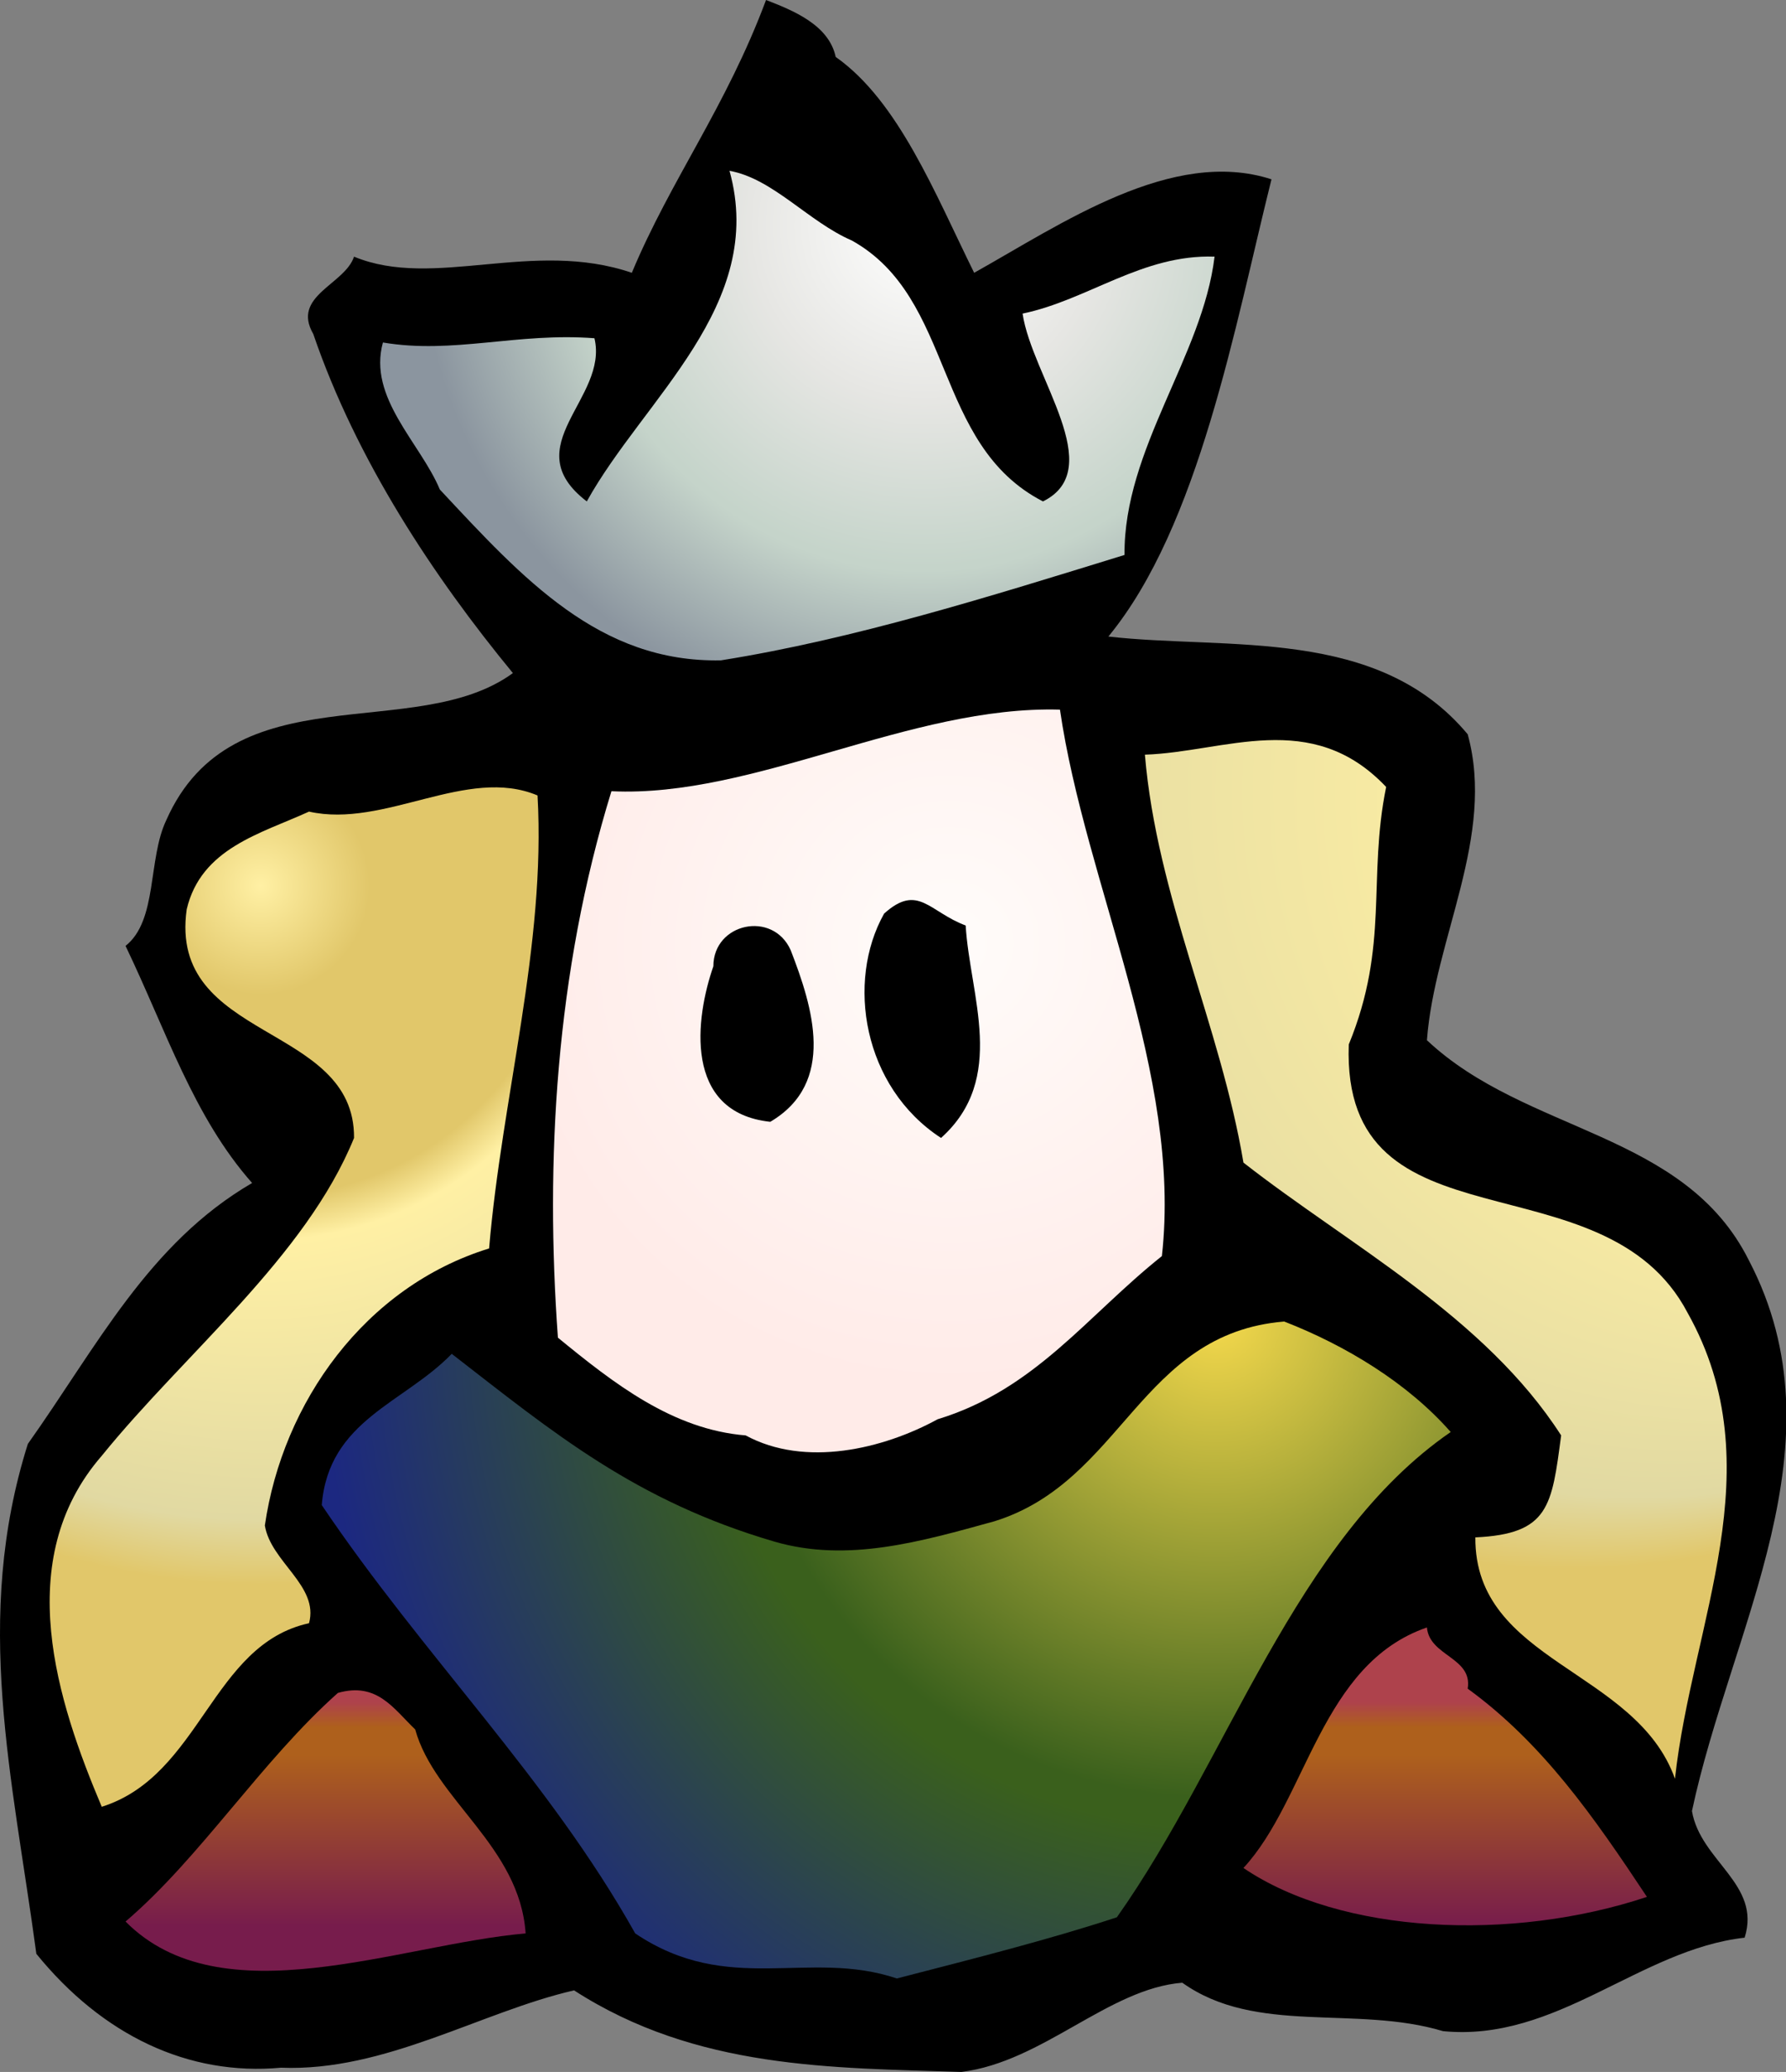
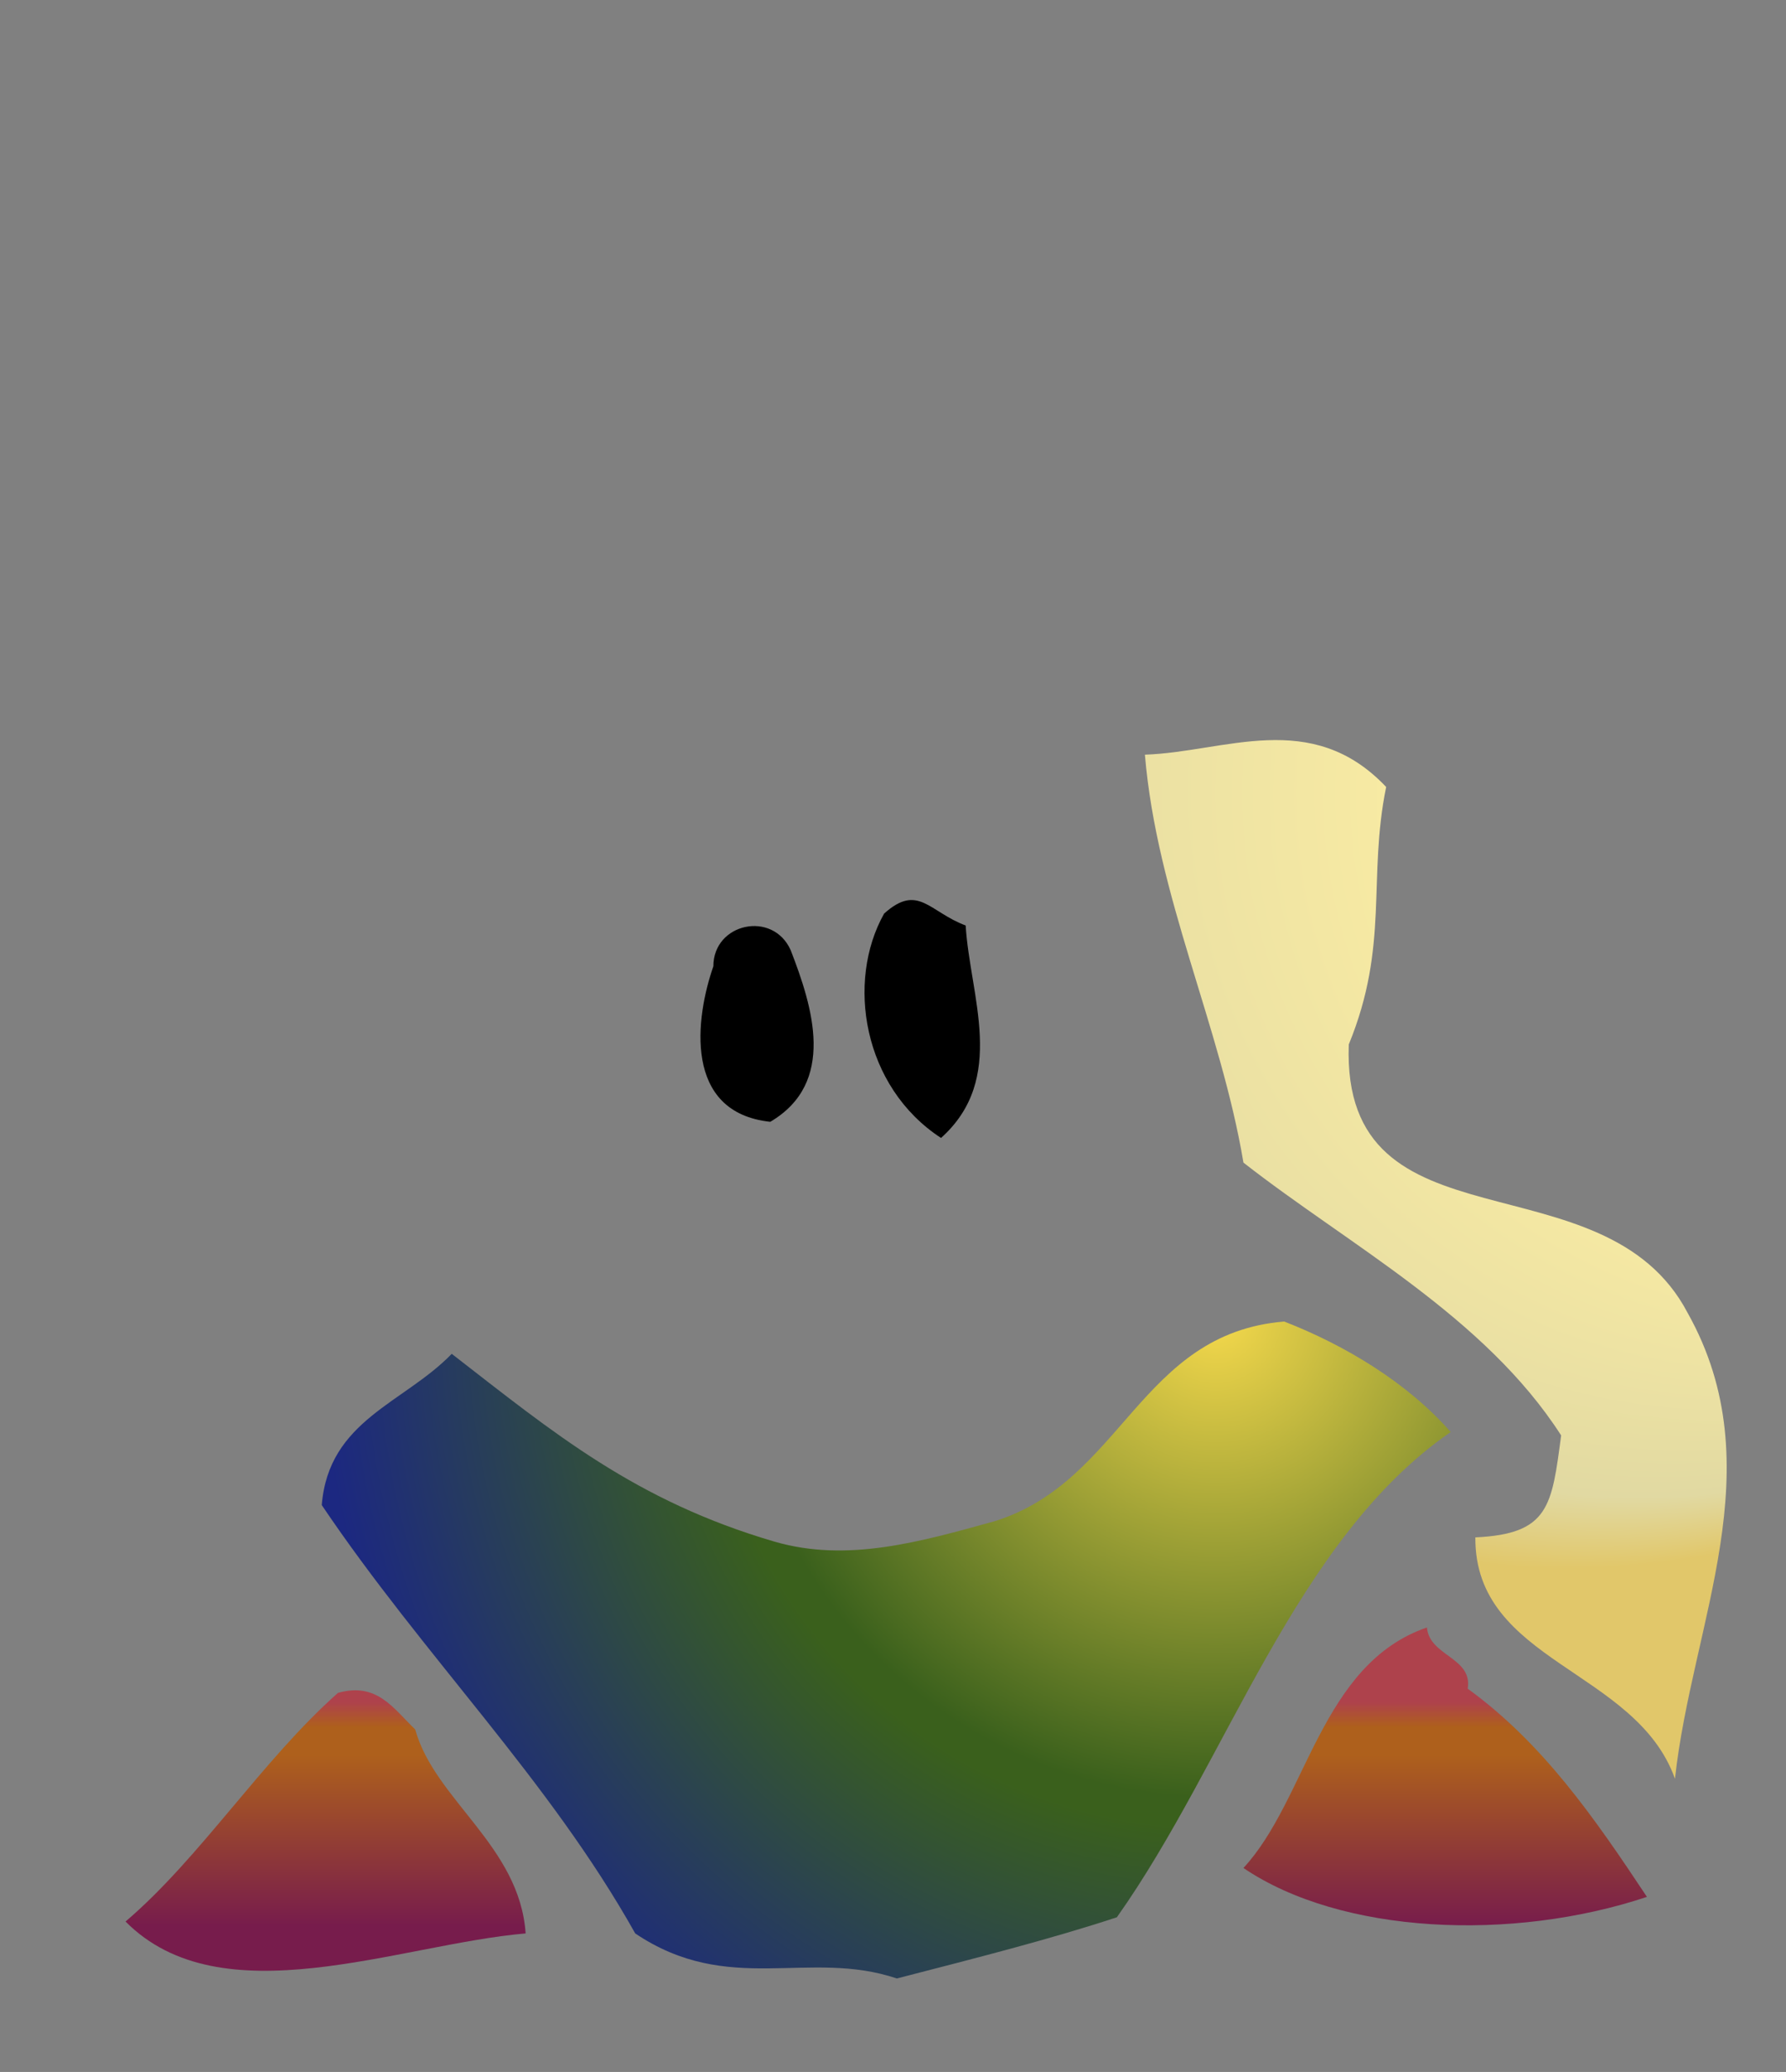
<svg xmlns="http://www.w3.org/2000/svg" viewBox="0 0 262.812 304.75" height="304.75" width="262.812" xml:space="preserve" id="svg12397">
  <rect x="0" y="0" width="262.812" height="304.75" fill="#808080" stroke="none" />
  <defs id="defs12401">
    <clipPath id="clipPath12415">
      <path id="path12417" d="m 1002.79,2155 c 122,-68 95,-240 225,-307 77,38 -13,147 -24,221 77,16 141,70 226,67 -14,-117 -107,-226 -106,-351 -159,-49 -318,-99 -475.005,-124 -143,-3 -233,96 -331,201 -23,55 -85,108 -67,173 83,-14 158,12 249,5 17,-71 -94,-127 -9,-192 67,121 212,231 168,389 51,-9 93,-60 144.005,-82" />
    </clipPath>
    <radialGradient id="radialGradient12419" spreadMethod="pad" gradientTransform="matrix(-274.998,-525.001,-525.001,274.998,1087.28,2171.5)" gradientUnits="userSpaceOnUse" r="1" cy="0" cx="0" fy="0" fx="0">
      <stop id="stop12421" offset="0" style="stop-opacity:1;stop-color:#ffffff" />
      <stop id="stop12423" offset="0.348" style="stop-opacity:1;stop-color:#e6e6e3" />
      <stop id="stop12425" offset="0.674" style="stop-opacity:1;stop-color:#c5d4ca" />
      <stop id="stop12427" offset="0.682" style="stop-opacity:1;stop-color:#c5d4ca" />
      <stop id="stop12429" offset="1" style="stop-opacity:1;stop-color:#8b959f" />
    </radialGradient>
    <clipPath id="clipPath12437">
-       <path id="path12439" d="m 1247.79,1603 c 30,-206 144,-428 120,-643 -88,-70 -149,-157 -264,-192 -64,-35 -156.005,-57 -226.005,-19 -86,7 -155,61 -221,115 -15,207 -3,429 63,643 168,-8 351.005,101 528.005,96" />
-     </clipPath>
+       </clipPath>
    <radialGradient id="radialGradient12441" spreadMethod="pad" gradientTransform="matrix(-324.992,-404.996,-404.996,324.992,1117.28,1326.5)" gradientUnits="userSpaceOnUse" r="1" cy="0" cx="0" fy="0" fx="0">
      <stop id="stop12443" offset="0" style="stop-opacity:1;stop-color:#fffcfa" />
      <stop id="stop12445" offset="1" style="stop-opacity:1;stop-color:#ffebe8" />
    </radialGradient>
    <clipPath id="clipPath12453">
      <path id="path12455" d="m 1631.79,1512 c -22,-108 4,-186 -44,-303 -9,-249 300,-127 399,-316 102,-182 5,-364 -15,-548 -46,129 -236,137 -235,284 87,4 90,37 101,120 -90,140 -250,224 -374,321 -27,161 -102,313 -116,480 94,3 196,55 284,-38" />
    </clipPath>
    <radialGradient id="radialGradient12457" spreadMethod="pad" gradientTransform="matrix(469.486,-1166.49,-1166.49,-469.486,1502.28,1511.5)" gradientUnits="userSpaceOnUse" r="1" cy="0" cx="0" fy="-0.922" fx="0.371">
      <stop id="stop12459" offset="0" style="stop-opacity:1;stop-color:#fff0a4" />
      <stop id="stop12461" offset="0.114" style="stop-opacity:1;stop-color:#e1c76a" />
      <stop id="stop12463" offset="0.242" style="stop-opacity:1;stop-color:#e1c76a" />
      <stop id="stop12465" offset="0.325" style="stop-opacity:1;stop-color:#e1c76a" />
      <stop id="stop12467" offset="0.371" style="stop-opacity:1;stop-color:#fff0a4" />
      <stop id="stop12469" offset="0.663" style="stop-opacity:1;stop-color:#e1d9a2" />
      <stop id="stop12471" offset="0.731" style="stop-opacity:1;stop-color:#e1c76a" />
      <stop id="stop12473" offset="1" style="stop-opacity:1;stop-color:#e1c76a" />
    </radialGradient>
    <clipPath id="clipPath12481">
      <path id="path12483" d="m 632.785,1502 c 10,-177 -42,-355 -57,-533 -146,-45 -243,-181 -264,-326 7,-43 64,-71 52,-115 -115,-25 -127,-179 -244,-216 -52,123 -107,290 0,413 98,121 240,234 297,374 1,136 -219,113 -197,269 17,72 87,89 144,115 89,-20 186,54 269,19" />
    </clipPath>
    <radialGradient id="radialGradient12485" spreadMethod="pad" gradientTransform="matrix(0,-1115,-1115,0,307.284,1391.5)" gradientUnits="userSpaceOnUse" r="1" cy="0" cx="0" fy="0" fx="0">
      <stop id="stop12487" offset="0" style="stop-opacity:1;stop-color:#fff0a4" />
      <stop id="stop12489" offset="0.114" style="stop-opacity:1;stop-color:#e1c76a" />
      <stop id="stop12491" offset="0.242" style="stop-opacity:1;stop-color:#e1c76a" />
      <stop id="stop12493" offset="0.325" style="stop-opacity:1;stop-color:#e1c76a" />
      <stop id="stop12495" offset="0.371" style="stop-opacity:1;stop-color:#fff0a4" />
      <stop id="stop12497" offset="0.663" style="stop-opacity:1;stop-color:#e1d9a2" />
      <stop id="stop12499" offset="0.731" style="stop-opacity:1;stop-color:#e1c76a" />
      <stop id="stop12501" offset="1" style="stop-opacity:1;stop-color:#e1c76a" />
    </radialGradient>
    <clipPath id="clipPath12513">
      <path id="path12515" d="m 1707.79,753 c -183,-126 -262,-386 -393,-571 -79,-26 -166,-48 -259,-72 -104.005,35 -198.005,-21 -308.005,53 -102,182 -249,326 -369,504 8,100 97,120 153,178 120,-93 216,-173 380,-221 86,-25 172.005,0 259.005,24 151,47 171,221 341,235 72,-28 145,-72 196,-130" />
    </clipPath>
    <radialGradient id="radialGradient12517" spreadMethod="pad" gradientTransform="matrix(-1025,-224.994,-224.994,1025,1427.28,886.5)" gradientUnits="userSpaceOnUse" r="1" cy="0" cx="0" fy="0" fx="0">
      <stop id="stop12519" offset="0" style="stop-opacity:1;stop-color:#f5d94c" />
      <stop id="stop12521" offset="0.535" style="stop-opacity:1;stop-color:#3a601c" />
      <stop id="stop12523" offset="0.567" style="stop-opacity:1;stop-color:#3a601c" />
      <stop id="stop12525" offset="1" style="stop-opacity:1;stop-color:#1c2881" />
    </radialGradient>
    <clipPath id="clipPath12533">
      <path id="path12535" d="m 1727.79,451 c 88,-64 148,-150 211,-245 -159,-53 -360,-44 -475,34 75,81 91,240 216,283 3,-34 54,-35 48,-72" />
    </clipPath>
    <linearGradient id="linearGradient12537" spreadMethod="pad" gradientTransform="matrix(0,-265,-515,0,1958.78,436.5)" gradientUnits="userSpaceOnUse" y2="0" x2="1" y1="0" x1="0.006">
      <stop id="stop12539" offset="0" style="stop-opacity:1;stop-color:#ae424c" />
      <stop id="stop12541" offset="0.111" style="stop-opacity:1;stop-color:#ae601c" />
      <stop id="stop12543" offset="0.236" style="stop-opacity:1;stop-color:#ae601c" />
      <stop id="stop12545" offset="1" style="stop-opacity:1;stop-color:#771c4c" />
    </linearGradient>
    <clipPath id="clipPath12553">
      <path id="path12555" d="m 488.785,403 c 23,-83 123,-137 130,-240 -150,-13 -358,-100 -471,14 88,75 160,189 250,269 46,13 65,-18 91,-43" />
    </clipPath>
    <linearGradient id="linearGradient12557" spreadMethod="pad" gradientTransform="matrix(0,-265,-511,0,638.784,436.5)" gradientUnits="userSpaceOnUse" y2="0" x2="1" y1="0" x1="0.006">
      <stop id="stop12559" offset="0" style="stop-opacity:1;stop-color:#ae424c" />
      <stop id="stop12561" offset="0.111" style="stop-opacity:1;stop-color:#ae601c" />
      <stop id="stop12563" offset="0.236" style="stop-opacity:1;stop-color:#ae601c" />
      <stop id="stop12565" offset="1" style="stop-opacity:1;stop-color:#771c4c" />
    </linearGradient>
  </defs>
  <g transform="matrix(1.25,0,0,-1.25,0,304.75)" id="g12405">
    <g transform="scale(0.1,0.1)" id="g12407">
-       <path id="path12409" style="fill:#000000;fill-opacity:1;fill-rule:nonzero;stroke:none" d="m 983.785,2371 c 74.005,-52 117.005,-161 163.005,-254 102,57 233,148 350,110 -43,-172 -85,-408 -192,-538 141,-16 317,12 423,-115 33,-120 -39,-240 -48,-360 117,-110 303,-107 379,-259 113,-216 -21,-432 -67,-648 10,-59 82,-86 62,-149 -124,-14 -221,-123 -355,-110 -103,31 -220,-5 -307,57 -87,-7 -164,-93 -260,-105 -152.005,5 -312.005,3 -456.005,96 -109,-25 -223,-96 -345,-91 -109,-10 -210,38 -288,134 -28,208 -75,394 -10,600 81,114 142,236 264,307 -69,78 -101,179 -149,279 38,30 26,102 48,148 78,176 293,89 408,173 -93,113 -184,250 -235,399 -26,45 37,58 48,91 94,-39 210,21 327,-19 46,110 111,195 158,321 31,-12 74,-29 82,-67" />
      <g id="g12411">
        <g clip-path="url(#clipPath12415)" id="g12413">
-           <path id="path12431" style="fill:url(#radialGradient12419);fill-opacity:1;fill-rule:nonzero;stroke:none" d="m 1002.79,2155 c 122,-68 95,-240 225,-307 77,38 -13,147 -24,221 77,16 141,70 226,67 -14,-117 -107,-226 -106,-351 -159,-49 -318,-99 -475.005,-124 -143,-3 -233,96 -331,201 -23,55 -85,108 -67,173 83,-14 158,12 249,5 17,-71 -94,-127 -9,-192 67,121 212,231 168,389 51,-9 93,-60 144.005,-82" />
-         </g>
+           </g>
      </g>
      <g id="g12433">
        <g clip-path="url(#clipPath12437)" id="g12435">
          <path id="path12447" style="fill:url(#radialGradient12441);fill-opacity:1;fill-rule:nonzero;stroke:none" d="m 1247.79,1603 c 30,-206 144,-428 120,-643 -88,-70 -149,-157 -264,-192 -64,-35 -156.005,-57 -226.005,-19 -86,7 -155,61 -221,115 -15,207 -3,429 63,643 168,-8 351.005,101 528.005,96" />
        </g>
      </g>
      <g id="g12449">
        <g clip-path="url(#clipPath12453)" id="g12451">
          <path id="path12475" style="fill:url(#radialGradient12457);fill-opacity:1;fill-rule:nonzero;stroke:none" d="m 1631.79,1512 c -22,-108 4,-186 -44,-303 -9,-249 300,-127 399,-316 102,-182 5,-364 -15,-548 -46,129 -236,137 -235,284 87,4 90,37 101,120 -90,140 -250,224 -374,321 -27,161 -102,313 -116,480 94,3 196,55 284,-38" />
        </g>
      </g>
      <g id="g12477">
        <g clip-path="url(#clipPath12481)" id="g12479">
-           <path id="path12503" style="fill:url(#radialGradient12485);fill-opacity:1;fill-rule:nonzero;stroke:none" d="m 632.785,1502 c 10,-177 -42,-355 -57,-533 -146,-45 -243,-181 -264,-326 7,-43 64,-71 52,-115 -115,-25 -127,-179 -244,-216 -52,123 -107,290 0,413 98,121 240,234 297,374 1,136 -219,113 -197,269 17,72 87,89 144,115 89,-20 186,54 269,19" />
-         </g>
+           </g>
      </g>
      <path id="path12505" style="fill:#000000;fill-opacity:1;fill-rule:nonzero;stroke:none" d="m 1136.79,1349 c 5,-83 49,-180 -29,-250 -92,60 -112.005,184 -67,264 40,36 53,2 96,-14" />
      <path id="path12507" style="fill:#000000;fill-opacity:1;fill-rule:nonzero;stroke:none" d="m 930.785,1320 c 26,-67 54,-156 -24,-202 -103,11 -88,123 -67,183 0,51 70,66 91,19" />
      <g id="g12509">
        <g clip-path="url(#clipPath12513)" id="g12511">
          <path id="path12527" style="fill:url(#radialGradient12517);fill-opacity:1;fill-rule:nonzero;stroke:none" d="m 1707.79,753 c -183,-126 -262,-386 -393,-571 -79,-26 -166,-48 -259,-72 -104.005,35 -198.005,-21 -308.005,53 -102,182 -249,326 -369,504 8,100 97,120 153,178 120,-93 216,-173 380,-221 86,-25 172.005,0 259.005,24 151,47 171,221 341,235 72,-28 145,-72 196,-130" />
        </g>
      </g>
      <g id="g12529">
        <g clip-path="url(#clipPath12533)" id="g12531">
          <path id="path12547" style="fill:url(#linearGradient12537);fill-opacity:1;fill-rule:nonzero;stroke:none" d="m 1727.79,451 c 88,-64 148,-150 211,-245 -159,-53 -360,-44 -475,34 75,81 91,240 216,283 3,-34 54,-35 48,-72" />
        </g>
      </g>
      <g id="g12549">
        <g clip-path="url(#clipPath12553)" id="g12551">
          <path id="path12567" style="fill:url(#linearGradient12557);fill-opacity:1;fill-rule:nonzero;stroke:none" d="m 488.785,403 c 23,-83 123,-137 130,-240 -150,-13 -358,-100 -471,14 88,75 160,189 250,269 46,13 65,-18 91,-43" />
        </g>
      </g>
    </g>
  </g>
</svg>